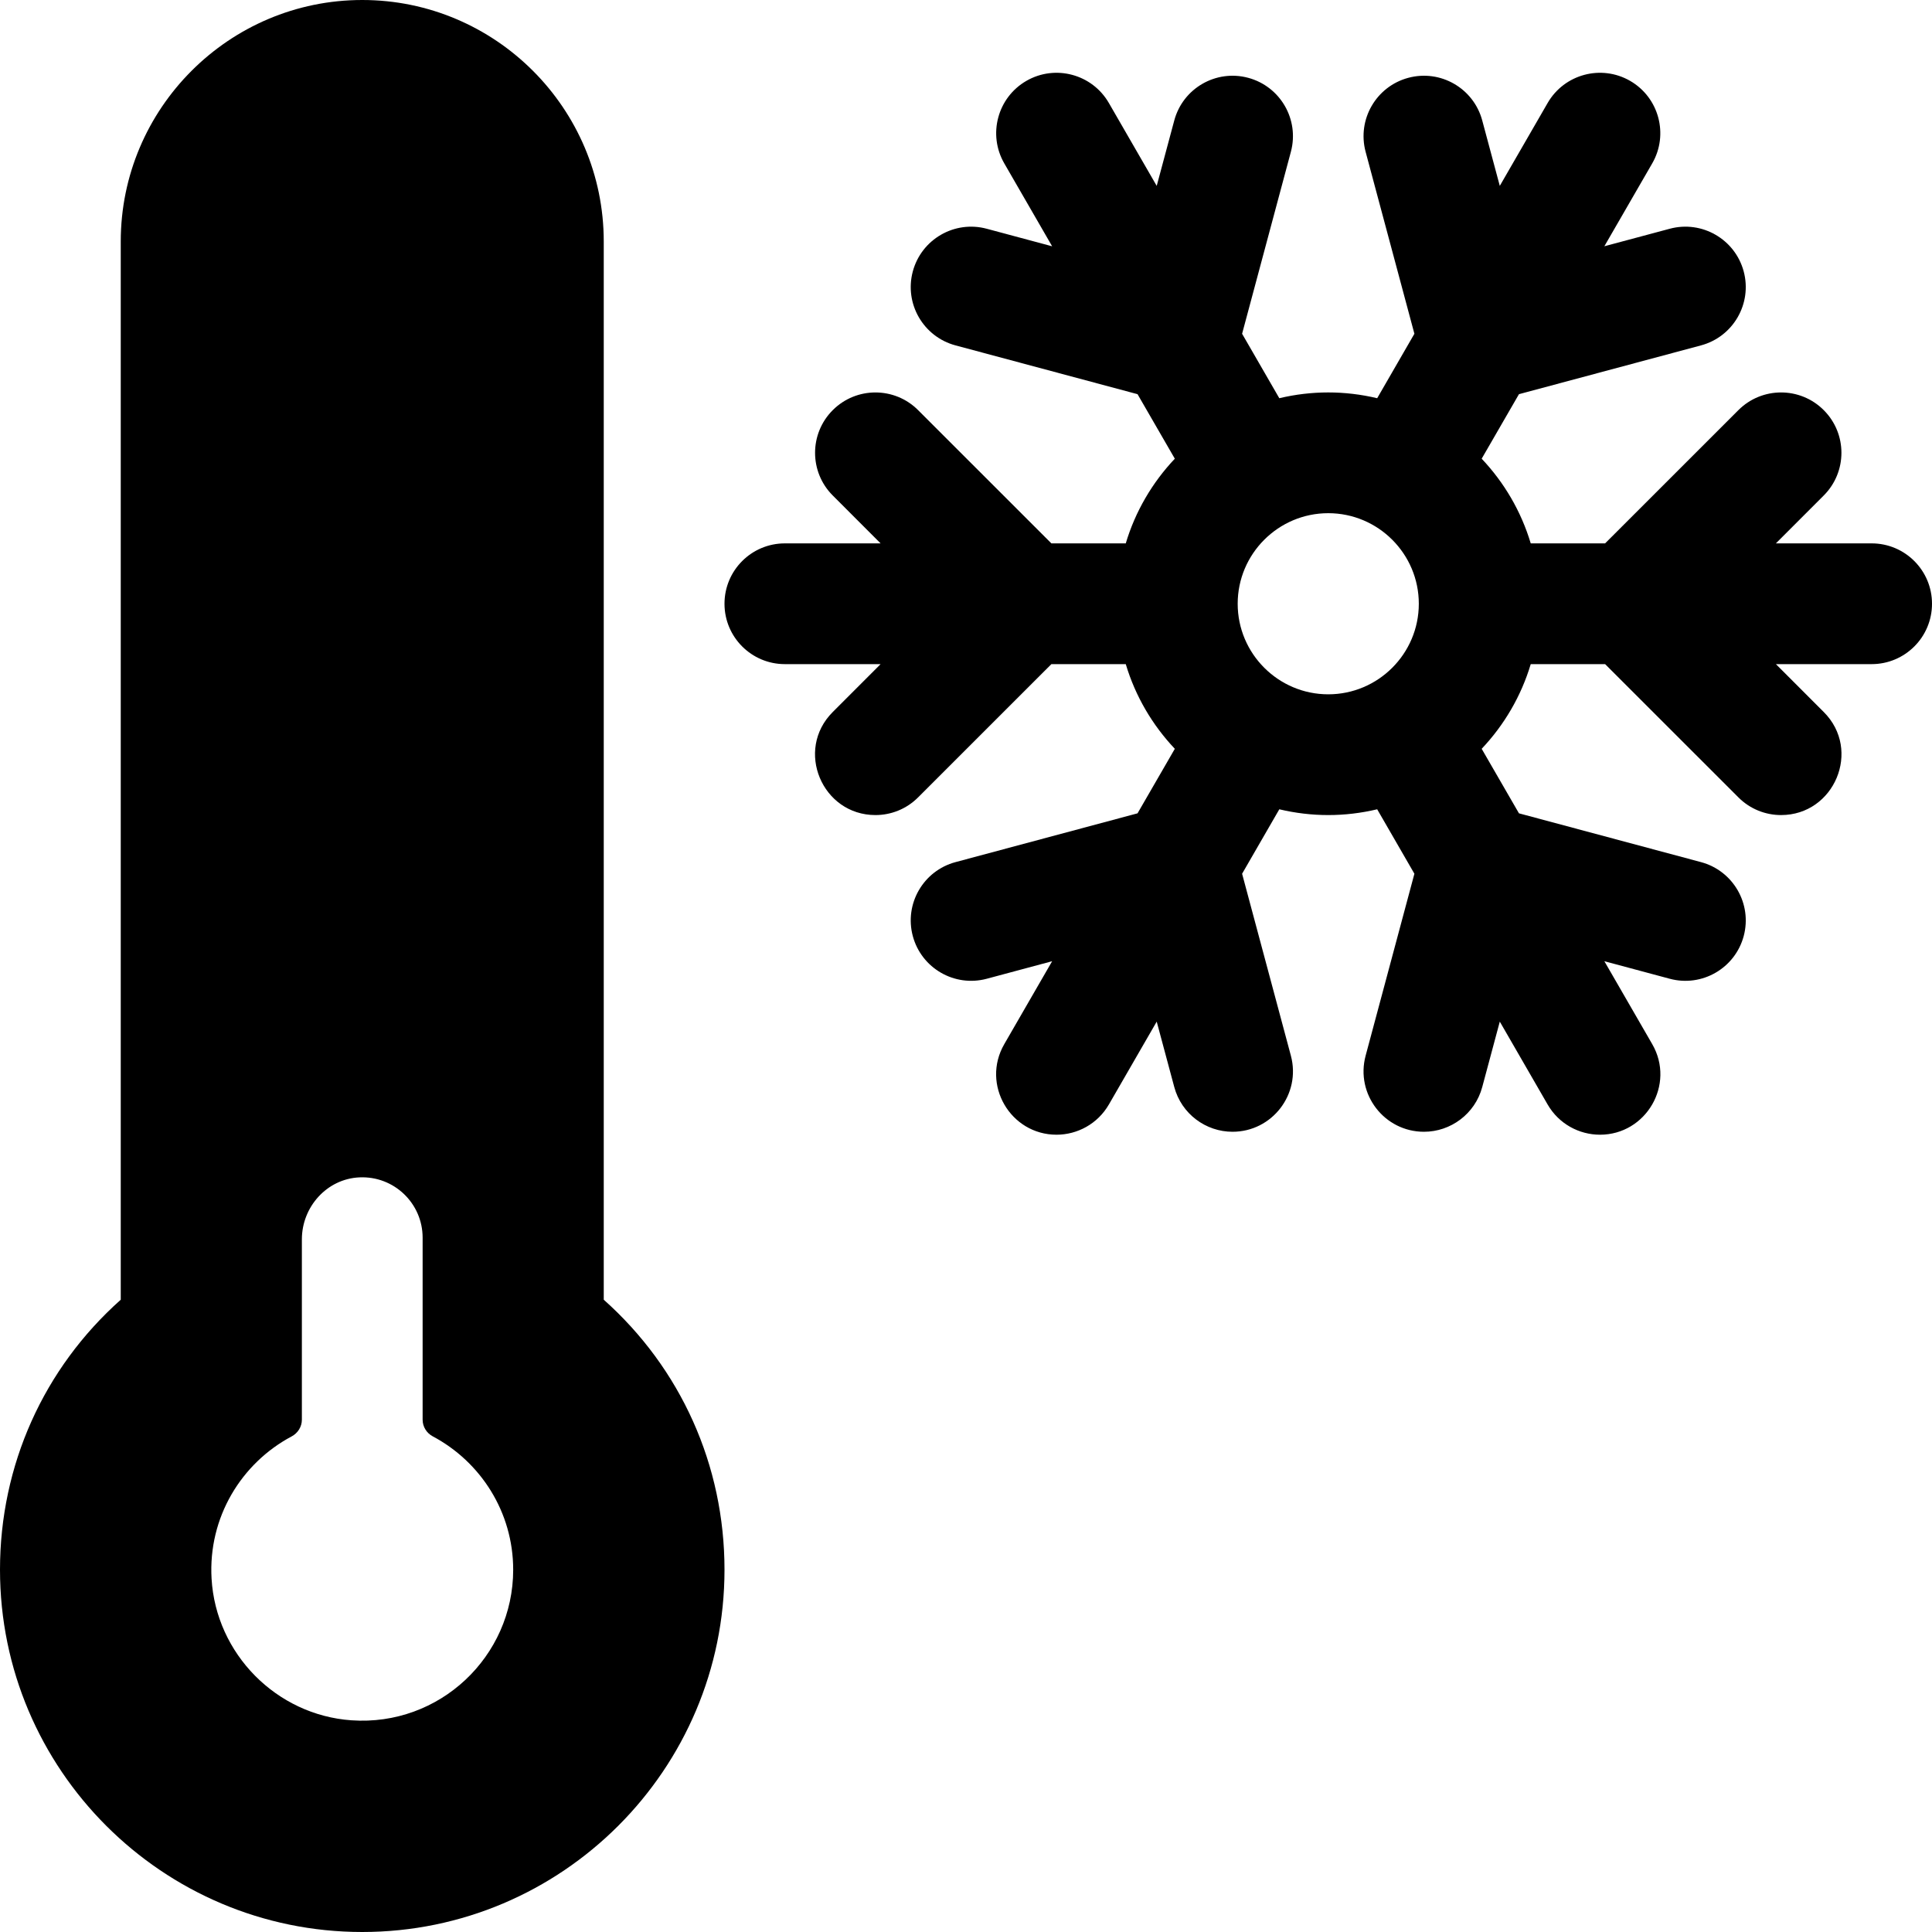
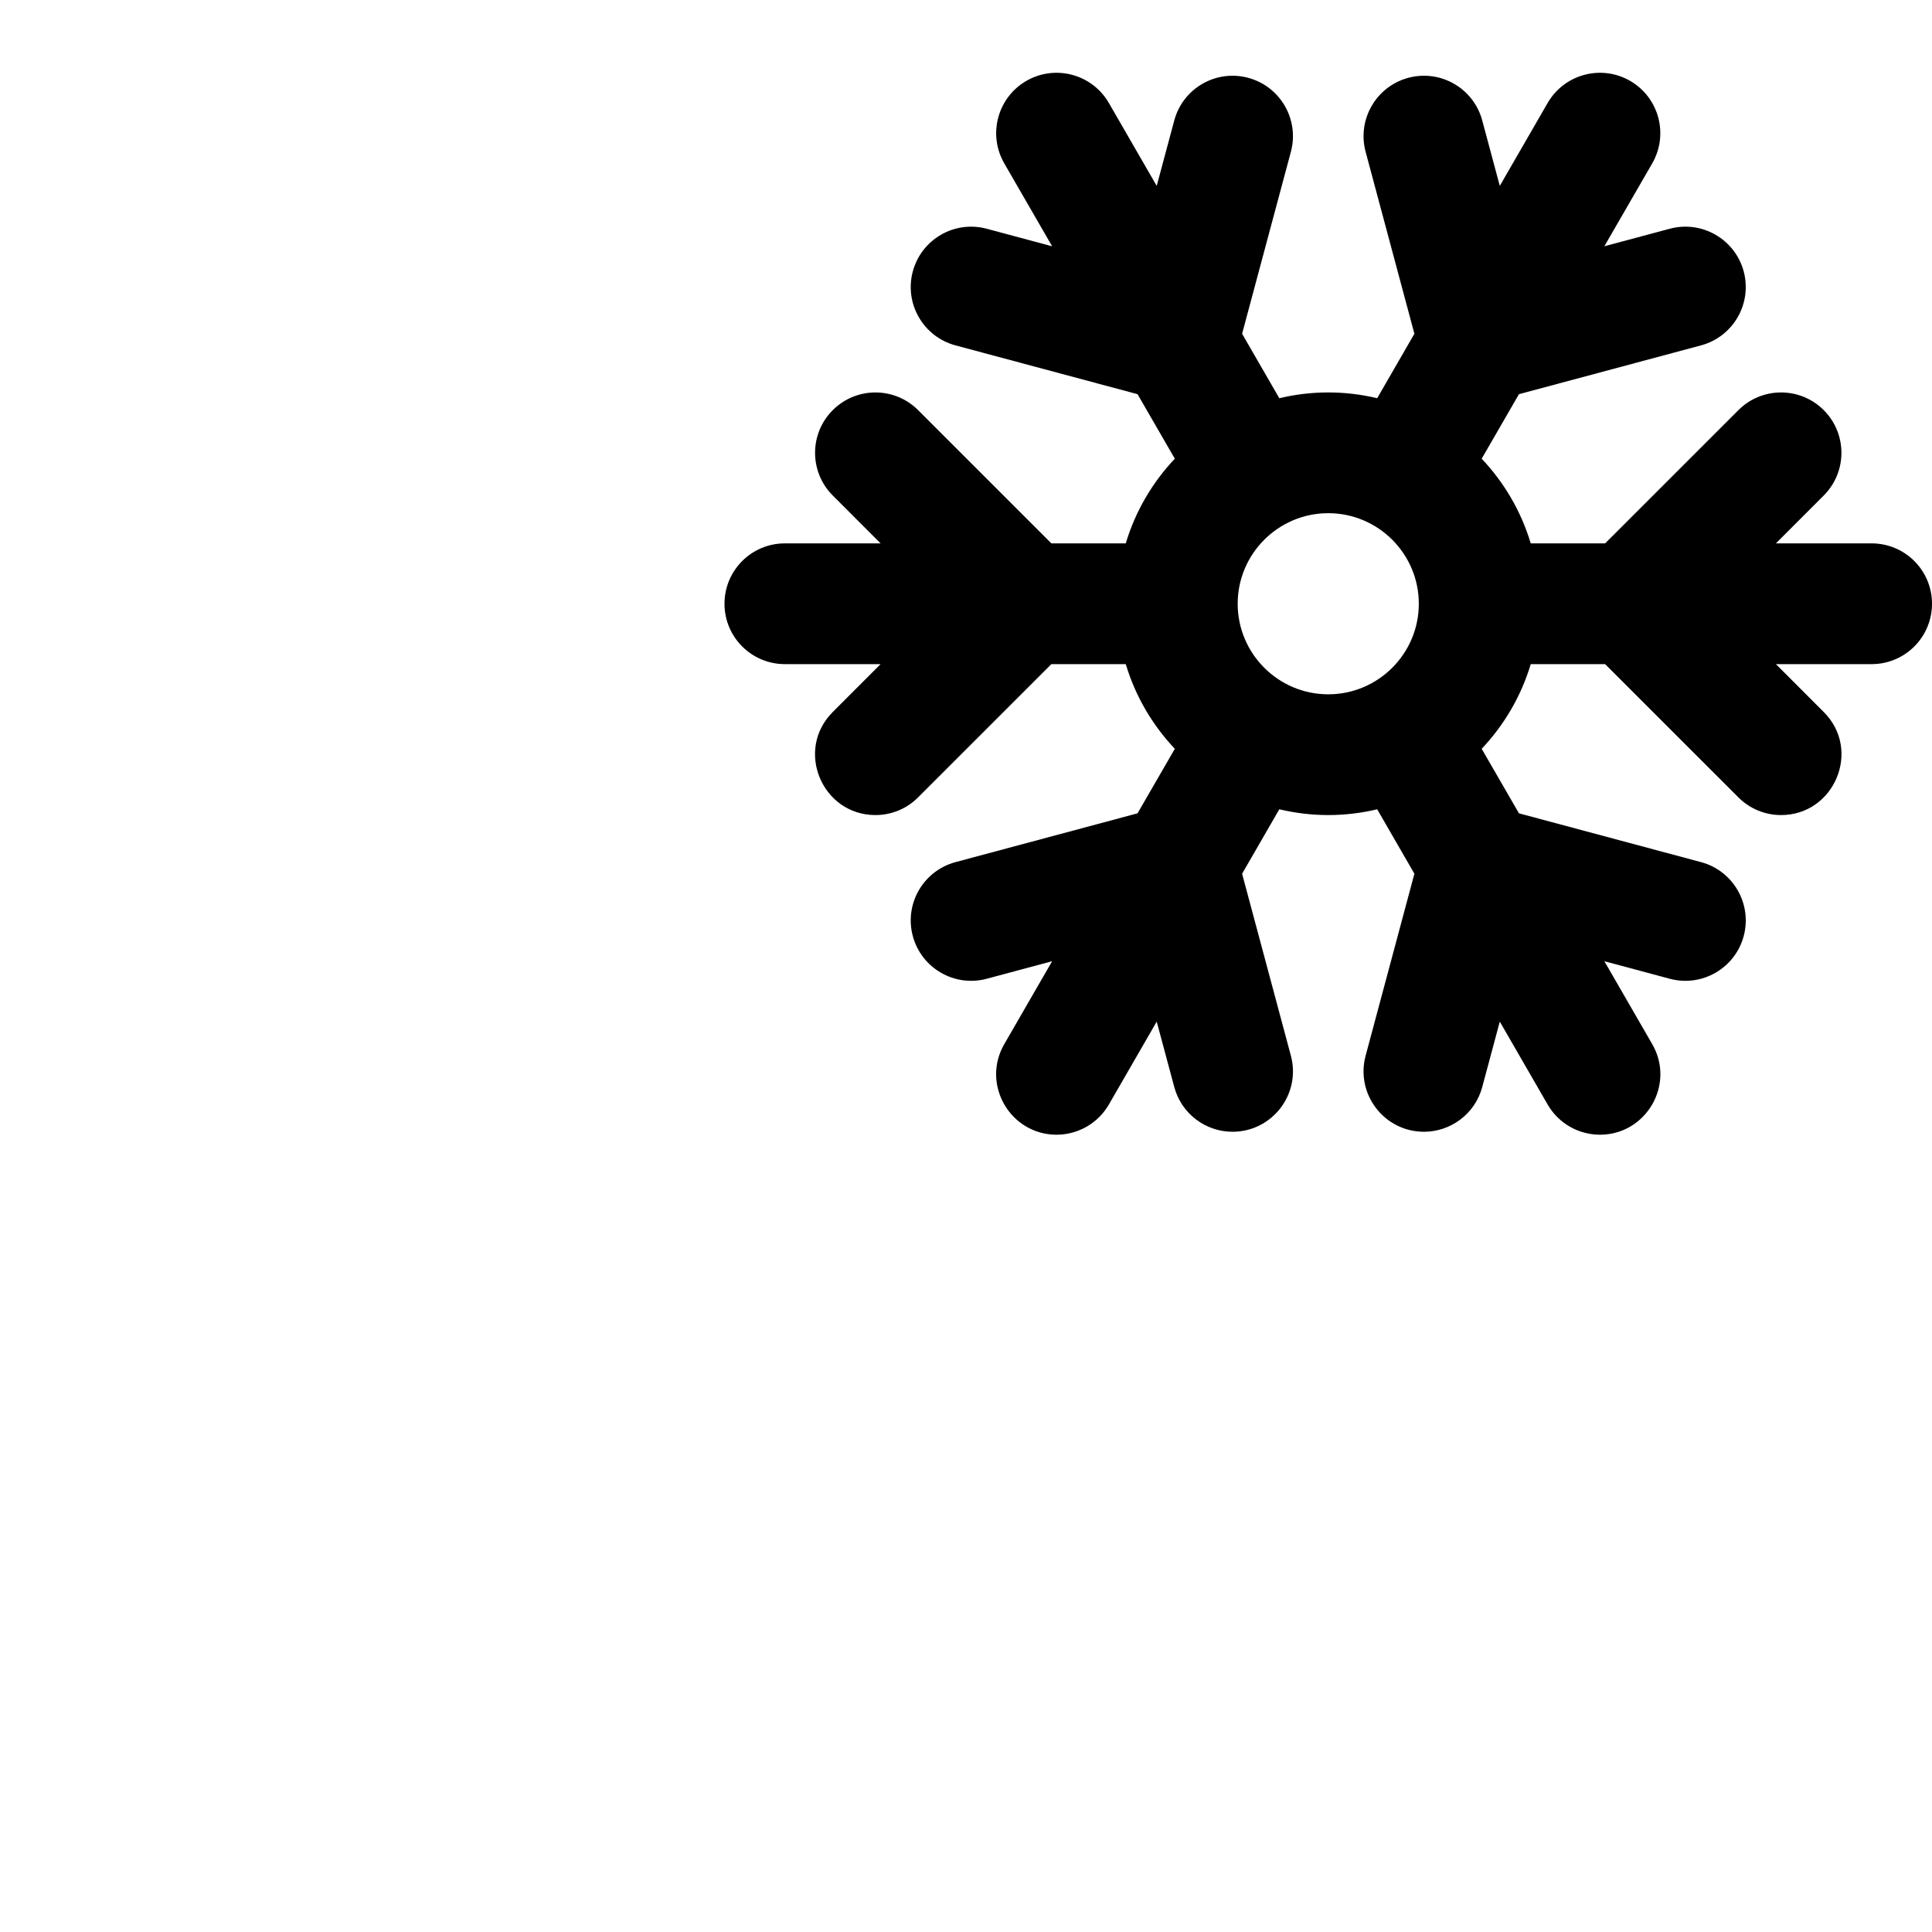
<svg xmlns="http://www.w3.org/2000/svg" id="Layer_1" enable-background="new 0 0 512 512" height="512" viewBox="0 0 512 512" width="512">
  <g>
-     <path d="m160 344.44v-280.44c0-35.29-28.71-64-64-64s-64 28.71-64 64v280.44c-20.43 18.2-32 43.85-32 71.56 0 52.93 43.07 96 96 96s96-43.07 96-96c0-27.71-11.57-53.36-32-71.56zm-103.932 73.92c-.941-16.281 7.923-30.621 21.216-37.694 1.65-.878 2.716-2.558 2.716-4.427v-47.79c0-8.618 6.626-16.03 15.235-16.431 9.188-.428 16.765 6.888 16.765 15.982v48.242c0 1.862 1.054 3.541 2.698 4.415 12.657 6.726 21.302 20.038 21.302 35.343 0 23.009-19.516 41.535-42.867 39.899-19.89-1.393-35.915-17.633-37.065-37.539z" />
    <path d="m496 144h-25.37l12.68-12.69c6.25-6.25 6.25-16.38 0-22.62-6.24-6.25-16.37-6.25-22.62 0l-35.32 35.31h-19.71c-2.54-8.5-7.05-16.15-13-22.44l9.88-17.1 48.24-12.93c8.54-2.29 13.6-11.06 11.32-19.6-2.29-8.53-11.06-13.6-19.6-11.31l-17.33 4.64 12.69-21.97c4.41-7.65 1.79-17.44-5.86-21.86-7.65-4.41-17.44-1.79-21.86 5.86l-12.68 21.97-4.65-17.33c-2.28-8.53-11.05-13.6-19.59-11.31s-13.6 11.06-11.32 19.6l12.93 48.23-9.86 17.08c-8.589-2.039-17.345-2.041-25.94 0l-9.86-17.08 12.93-48.23c2.28-8.54-2.78-17.31-11.32-19.6-8.53-2.29-17.31 2.78-19.59 11.32l-4.65 17.32-12.68-21.97c-4.42-7.65-14.21-10.27-21.86-5.86-7.65 4.42-10.27 14.21-5.86 21.86l12.69 21.98-17.33-4.65c-8.54-2.29-17.31 2.78-19.6 11.32-2.28 8.53 2.78 17.3 11.32 19.59l48.24 12.93 9.88 17.1c-5.95 6.29-10.46 13.94-13 22.44h-19.71l-35.32-35.31c-6.24-6.25-16.38-6.25-22.62 0-6.25 6.24-6.25 16.38 0 22.62l12.68 12.69h-25.37c-8.84 0-16 7.16-16 16s7.16 16 16 16h25.37l-12.68 12.69c-10.109 10.093-2.807 27.31 11.31 27.31 4.09 0 8.19-1.56 11.31-4.69l35.32-35.31h19.71c2.54 8.5 7.05 16.15 13 22.44l-9.88 17.1-48.24 12.93c-8.54 2.29-13.6 11.06-11.32 19.59 2.29 8.54 11.06 13.6 19.6 11.32l17.33-4.65-12.69 21.98c-6.172 10.707 1.641 24 13.85 24 5.52 0 10.9-2.87 13.87-8l12.68-21.97 4.65 17.32c1.91 7.15 8.38 11.87 15.44 11.87 10.498 0 18.189-9.967 15.47-20.15l-12.93-48.23 9.86-17.08c8.59 2.039 17.345 2.041 25.94 0l9.86 17.08-12.93 48.23c-2.719 10.184 4.972 20.15 15.47 20.15 7.06 0 13.53-4.72 15.44-11.86l4.65-17.33 12.68 21.97c2.97 5.13 8.34 8 13.87 8 12.213 0 20.021-13.296 13.85-24l-12.69-21.98 17.33 4.65c8.53 2.29 17.31-2.78 19.6-11.31 2.28-8.54-2.78-17.31-11.32-19.6l-48.24-12.93-9.88-17.1c5.95-6.29 10.46-13.94 13-22.44h19.71l35.32 35.31c3.12 3.13 7.22 4.69 11.31 4.69 14.117 0 21.419-17.217 11.31-27.31l-12.68-12.69h25.37c8.84 0 16-7.16 16-16s-7.16-16-16-16zm-144 40c-13.23 0-24-10.77-24-24s10.77-24 24-24 24 10.77 24 24-10.77 24-24 24z" />
  </g>
</svg>